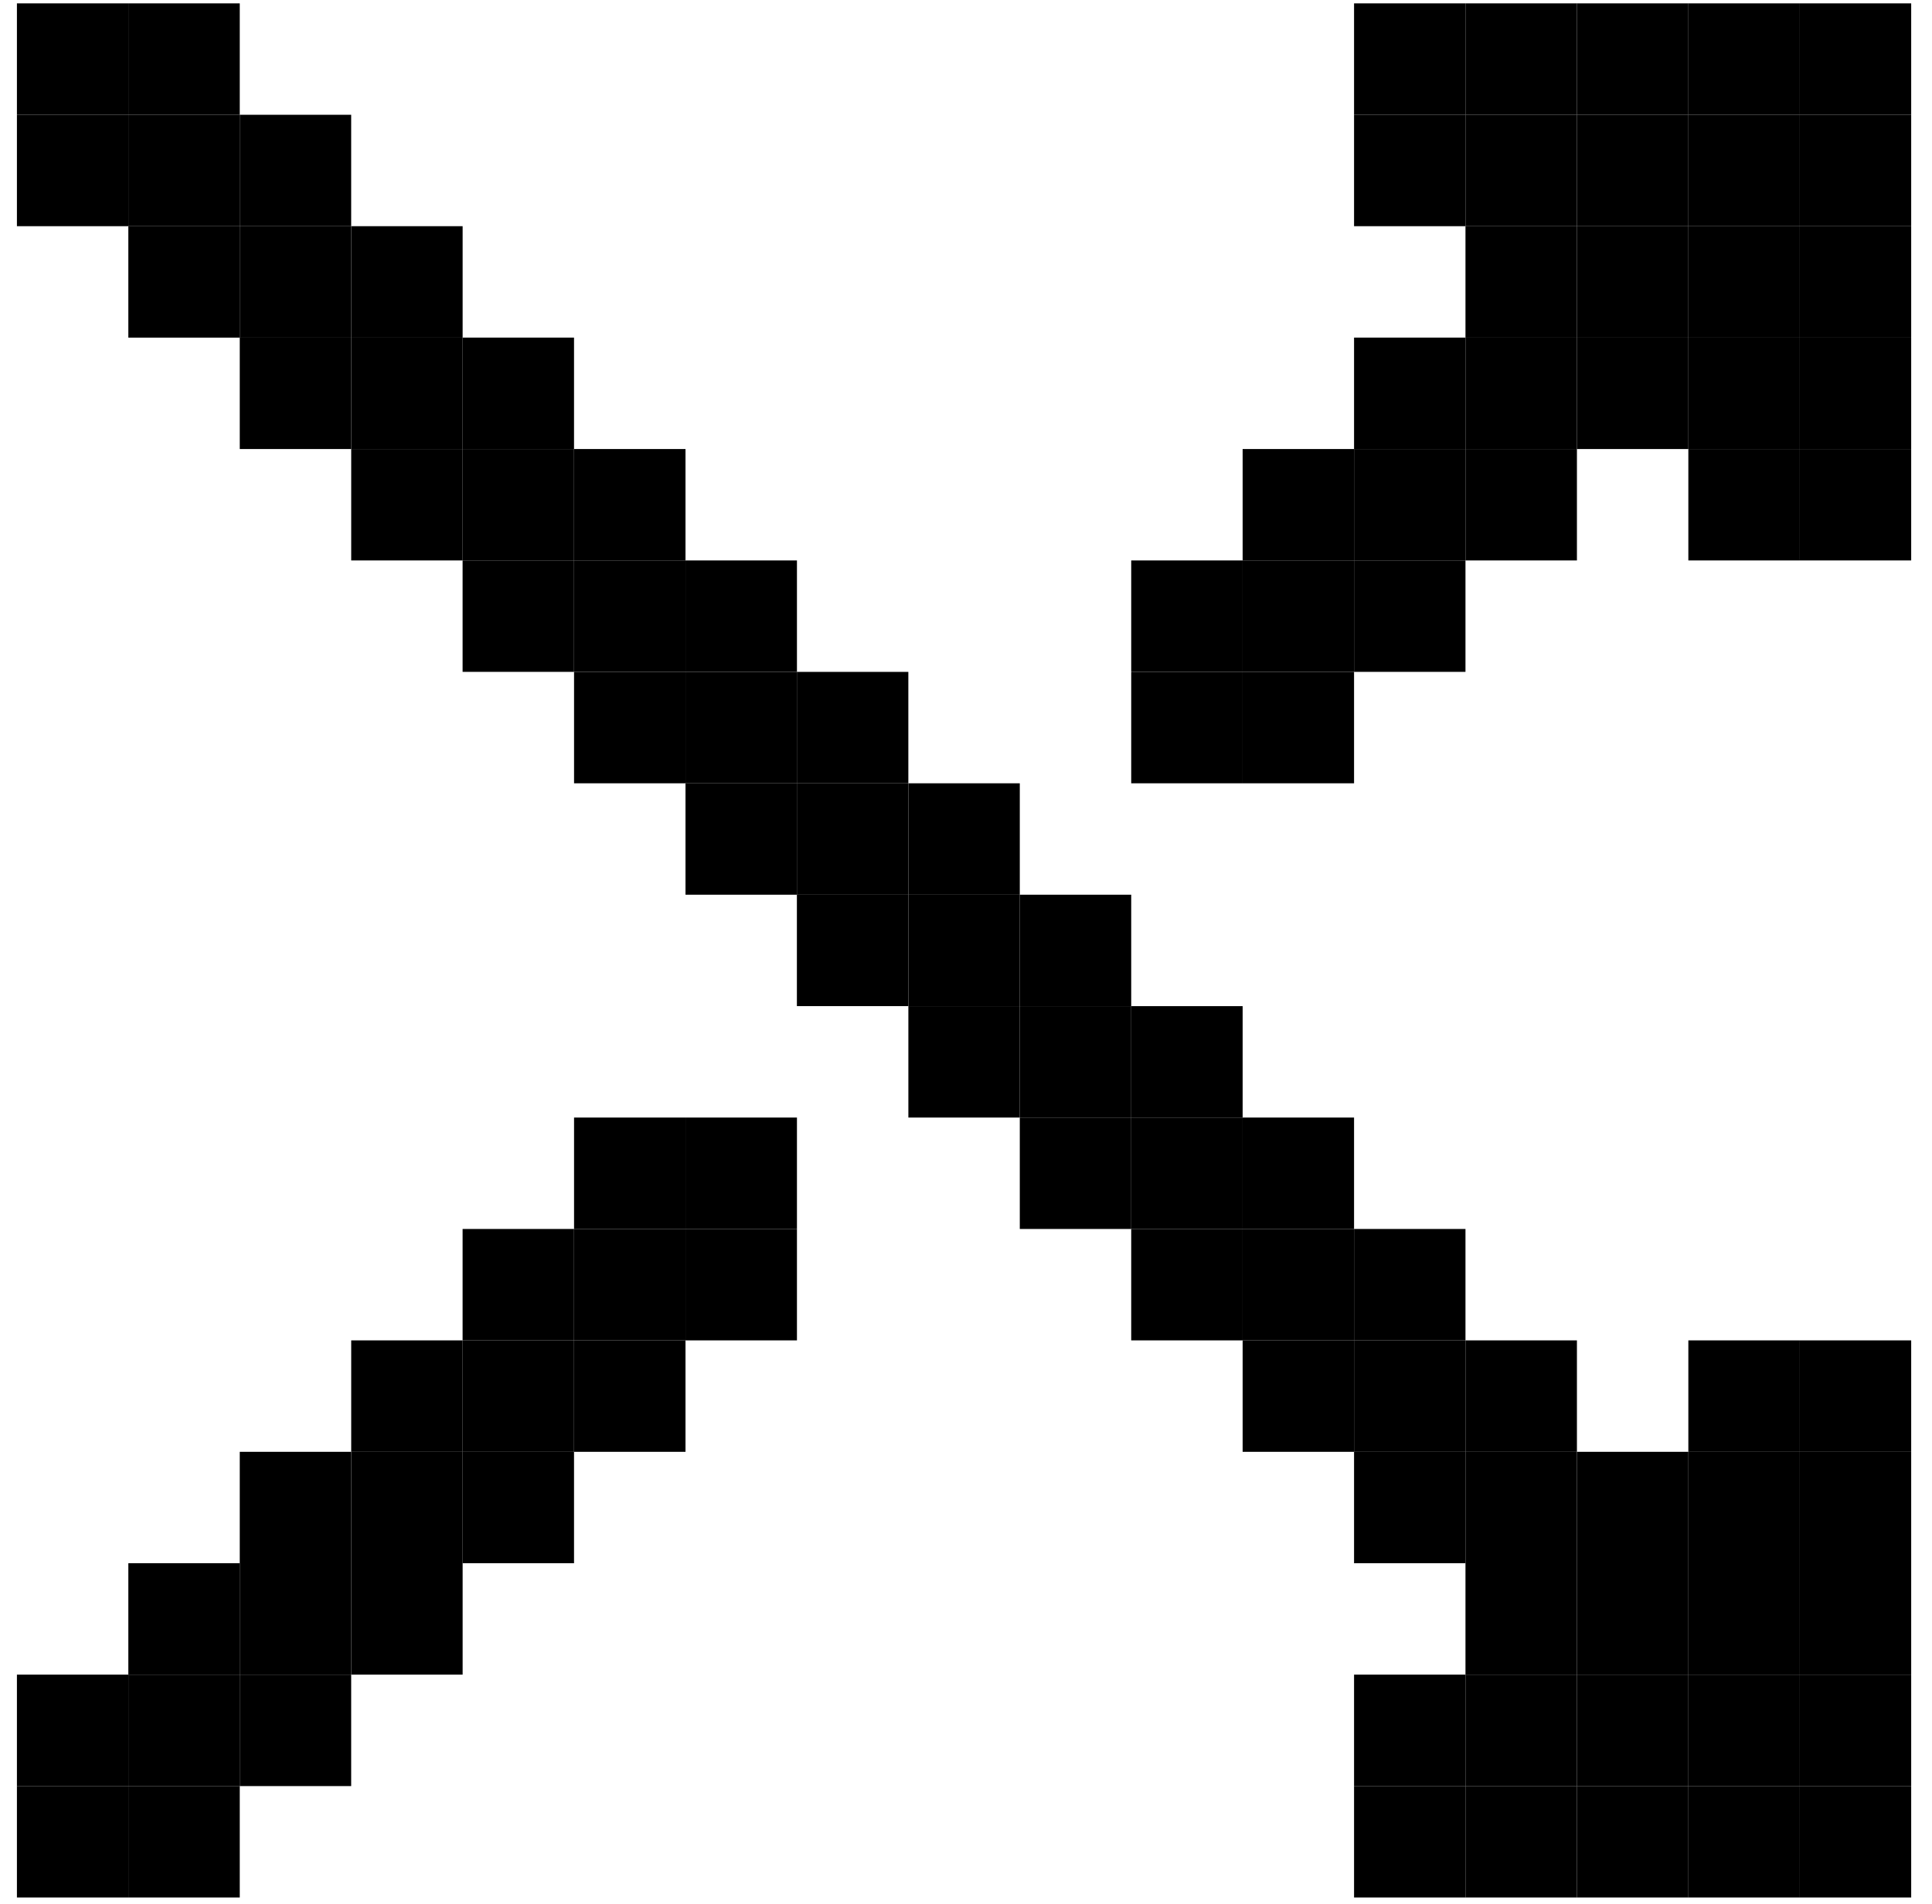
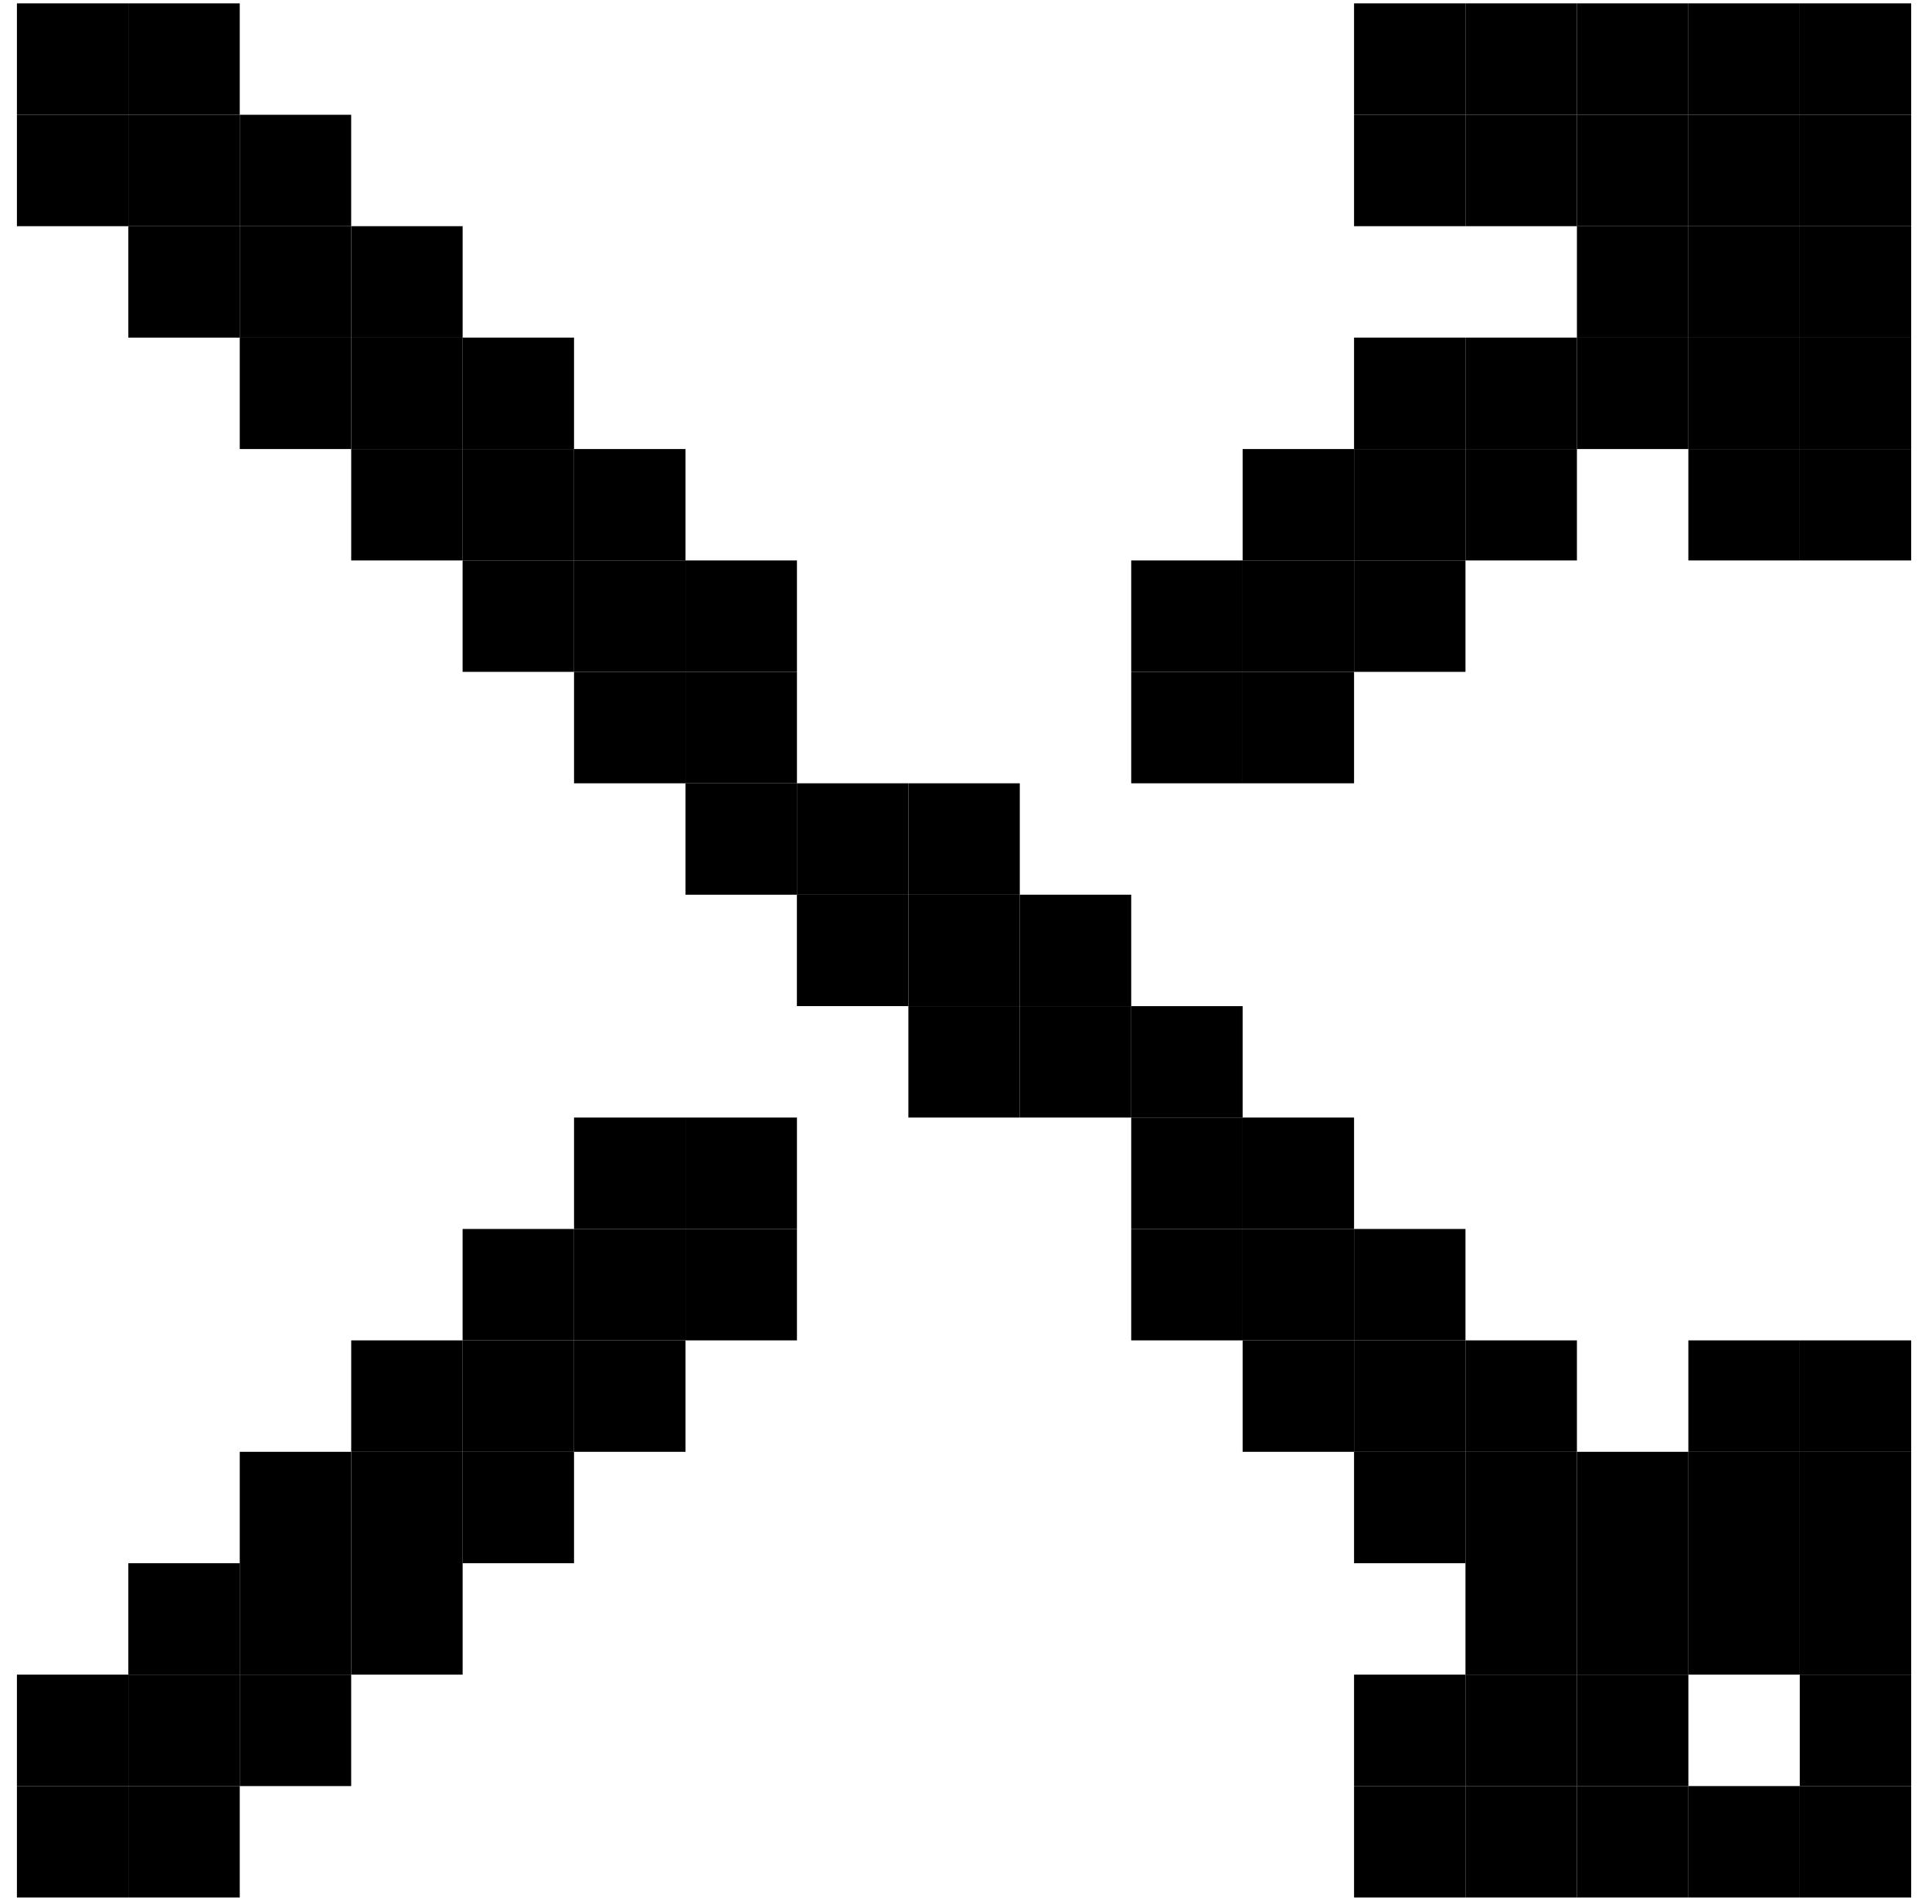
<svg xmlns="http://www.w3.org/2000/svg" width="70" height="69" viewBox="0 0 70 69" fill="none">
  <path d="M4.65 0.122H0.613V4.159H4.65V0.122Z" fill="black" />
  <path d="M8.687 0.122H4.65V4.159H8.687V0.122Z" fill="black" />
  <path d="M53.097 0.122H49.06V4.159H53.097V0.122Z" fill="black" />
  <path d="M57.135 0.122H53.097V4.159H57.135V0.122Z" fill="black" />
  <path d="M61.173 0.122H57.135V4.159H61.173V0.122Z" fill="black" />
  <path d="M65.21 0.122H61.172V4.159H65.21V0.122Z" fill="black" />
  <path d="M69.246 0.122H65.209V4.159H69.246V0.122Z" fill="black" />
  <path d="M4.65 4.159H0.613V8.196H4.65V4.159Z" fill="black" />
  <path d="M8.687 4.159H4.65V8.196H8.687V4.159Z" fill="black" />
  <path d="M12.724 4.159H8.687V8.196H12.724V4.159Z" fill="black" />
  <path d="M53.097 4.159H49.06V8.196H53.097V4.159Z" fill="black" />
  <path d="M57.135 4.159H53.097V8.196H57.135V4.159Z" fill="black" />
  <path d="M61.173 4.159H57.135V8.196H61.173V4.159Z" fill="black" />
  <path d="M65.21 4.159H61.172V8.196H65.21V4.159Z" fill="black" />
  <path d="M69.246 4.159H65.209V8.196H69.246V4.159Z" fill="black" />
  <path d="M8.687 8.196H4.65V12.234H8.687V8.196Z" fill="black" />
  <path d="M12.724 8.196H8.687V12.234H12.724V8.196Z" fill="black" />
  <path d="M16.762 8.196H12.725V12.234H16.762V8.196Z" fill="black" />
-   <path d="M57.135 8.196H53.097V12.234H57.135V8.196Z" fill="black" />
  <path d="M61.173 8.196H57.135V12.234H61.173V8.196Z" fill="black" />
  <path d="M65.21 8.196H61.172V12.234H65.21V8.196Z" fill="black" />
  <path d="M69.246 8.196H65.209V12.234H69.246V8.196Z" fill="black" />
  <path d="M12.724 12.233H8.687V16.271H12.724V12.233Z" fill="black" />
  <path d="M16.762 12.233H12.725V16.271H16.762V12.233Z" fill="black" />
  <path d="M20.798 12.233H16.761V16.271H20.798V12.233Z" fill="black" />
  <path d="M53.097 12.233H49.06V16.271H53.097V12.233Z" fill="black" />
  <path d="M57.135 12.233H53.097V16.271H57.135V12.233Z" fill="black" />
  <path d="M61.173 12.233H57.135V16.271H61.173V12.233Z" fill="black" />
  <path d="M65.21 12.233H61.172V16.271H65.21V12.233Z" fill="black" />
  <path d="M69.246 12.233H65.209V16.271H69.246V12.233Z" fill="black" />
  <path d="M16.762 16.271H12.725V20.308H16.762V16.271Z" fill="black" />
  <path d="M20.798 16.271H16.761V20.308H20.798V16.271Z" fill="black" />
  <path d="M24.837 16.271H20.799V20.308H24.837V16.271Z" fill="black" />
  <path d="M49.06 16.271H45.023V20.308H49.06V16.271Z" fill="black" />
  <path d="M53.097 16.271H49.06V20.308H53.097V16.271Z" fill="black" />
  <path d="M57.135 16.271H53.097V20.308H57.135V16.271Z" fill="black" />
  <path d="M65.21 16.271H61.172V20.308H65.21V16.271Z" fill="black" />
  <path d="M69.246 16.271H65.209V20.308H69.246V16.271Z" fill="black" />
  <path d="M20.798 20.308H16.761V24.345H20.798V20.308Z" fill="black" />
  <path d="M24.837 20.308H20.799V24.345H24.837V20.308Z" fill="black" />
  <path d="M28.875 20.308H24.837V24.345H28.875V20.308Z" fill="black" />
  <path d="M45.023 20.308H40.986V24.345H45.023V20.308Z" fill="black" />
  <path d="M49.06 20.308H45.023V24.345H49.06V20.308Z" fill="black" />
  <path d="M53.097 20.308H49.06V24.345H53.097V20.308Z" fill="black" />
  <path d="M24.837 24.346H20.799V28.383H24.837V24.346Z" fill="black" />
  <path d="M28.875 24.346H24.837V28.383H28.875V24.346Z" fill="black" />
-   <path d="M32.911 24.346H28.873V28.383H32.911V24.346Z" fill="black" />
  <path d="M45.023 24.346H40.986V28.383H45.023V24.346Z" fill="black" />
  <path d="M49.06 24.346H45.023V28.383H49.06V24.346Z" fill="black" />
  <path d="M28.875 28.383H24.837V32.42H28.875V28.383Z" fill="black" />
  <path d="M32.911 28.383H28.873V32.42H32.911V28.383Z" fill="black" />
  <path d="M36.949 28.383H32.912V32.42H36.949V28.383Z" fill="black" />
  <path d="M32.911 32.42H28.873V36.457H32.911V32.42Z" fill="black" />
  <path d="M36.949 32.42H32.912V36.457H36.949V32.42Z" fill="black" />
  <path d="M40.986 32.42H36.949V36.457H40.986V32.42Z" fill="black" />
  <path d="M36.949 36.458H32.912V40.495H36.949V36.458Z" fill="black" />
  <path d="M40.986 36.458H36.949V40.495H40.986V36.458Z" fill="black" />
  <path d="M45.023 36.458H40.986V40.495H45.023V36.458Z" fill="black" />
  <path d="M24.837 40.495H20.799V44.532H24.837V40.495Z" fill="black" />
  <path d="M28.875 40.495H24.837V44.532H28.875V40.495Z" fill="black" />
-   <path d="M40.986 40.495H36.949V44.532H40.986V40.495Z" fill="black" />
  <path d="M45.023 40.495H40.986V44.532H45.023V40.495Z" fill="black" />
  <path d="M49.06 40.495H45.023V44.532H49.06V40.495Z" fill="black" />
  <path d="M20.798 44.532H16.761V48.569H20.798V44.532Z" fill="black" />
  <path d="M24.837 44.532H20.799V48.569H24.837V44.532Z" fill="black" />
  <path d="M28.875 44.532H24.837V48.569H28.875V44.532Z" fill="black" />
  <path d="M45.023 44.532H40.986V48.569H45.023V44.532Z" fill="black" />
  <path d="M49.06 44.532H45.023V48.569H49.06V44.532Z" fill="black" />
  <path d="M53.097 44.532H49.06V48.569H53.097V44.532Z" fill="black" />
  <path d="M16.762 48.569H12.725V52.607H16.762V48.569Z" fill="black" />
  <path d="M20.798 48.569H16.761V52.607H20.798V48.569Z" fill="black" />
  <path d="M24.837 48.569H20.799V52.607H24.837V48.569Z" fill="black" />
  <path d="M49.06 48.569H45.023V52.607H49.06V48.569Z" fill="black" />
  <path d="M53.097 48.569H49.06V52.607H53.097V48.569Z" fill="black" />
  <path d="M57.135 48.569H53.097V52.607H57.135V48.569Z" fill="black" />
  <path d="M65.21 48.569H61.172V52.607H65.21V48.569Z" fill="black" />
  <path d="M69.246 48.569H65.209V52.607H69.246V48.569Z" fill="black" />
  <path d="M12.724 52.607H8.687V56.644H12.724V52.607Z" fill="black" />
  <path d="M16.762 52.607H12.725V56.644H16.762V52.607Z" fill="black" />
  <path d="M20.798 52.607H16.761V56.644H20.798V52.607Z" fill="black" />
  <path d="M53.097 52.607H49.06V56.644H53.097V52.607Z" fill="black" />
  <path d="M57.135 52.607H53.097V56.644H57.135V52.607Z" fill="black" />
  <path d="M61.173 52.607H57.135V56.644H61.173V52.607Z" fill="black" />
  <path d="M65.21 52.607H61.172V56.644H65.21V52.607Z" fill="black" />
  <path d="M69.246 52.607H65.209V56.644H69.246V52.607Z" fill="black" />
  <path d="M8.687 56.644H4.65V60.681H8.687V56.644Z" fill="black" />
  <path d="M12.724 56.644H8.687V60.681H12.724V56.644Z" fill="black" />
  <path d="M16.762 56.644H12.725V60.681H16.762V56.644Z" fill="black" />
  <path d="M57.135 56.644H53.097V60.681H57.135V56.644Z" fill="black" />
  <path d="M61.173 56.644H57.135V60.681H61.173V56.644Z" fill="black" />
  <path d="M65.21 56.644H61.172V60.681H65.21V56.644Z" fill="black" />
  <path d="M69.246 56.644H65.209V60.681H69.246V56.644Z" fill="black" />
  <path d="M4.65 60.681H0.613V64.719H4.65V60.681Z" fill="black" />
  <path d="M8.687 60.681H4.65V64.719H8.687V60.681Z" fill="black" />
  <path d="M12.724 60.681H8.687V64.719H12.724V60.681Z" fill="black" />
  <path d="M53.097 60.681H49.06V64.719H53.097V60.681Z" fill="black" />
  <path d="M57.135 60.681H53.097V64.719H57.135V60.681Z" fill="black" />
  <path d="M61.173 60.681H57.135V64.719H61.173V60.681Z" fill="black" />
-   <path d="M65.21 60.681H61.172V64.719H65.21V60.681Z" fill="black" />
  <path d="M69.246 60.681H65.209V64.719H69.246V60.681Z" fill="black" />
  <path d="M4.65 64.719H0.613V68.756H4.65V64.719Z" fill="black" />
  <path d="M8.687 64.719H4.65V68.756H8.687V64.719Z" fill="black" />
  <path d="M53.097 64.719H49.06V68.756H53.097V64.719Z" fill="black" />
  <path d="M57.135 64.719H53.097V68.756H57.135V64.719Z" fill="black" />
  <path d="M61.173 64.719H57.135V68.756H61.173V64.719Z" fill="black" />
  <path d="M65.21 64.719H61.172V68.756H65.21V64.719Z" fill="black" />
  <path d="M69.246 64.719H65.209V68.756H69.246V64.719Z" fill="black" />
</svg>